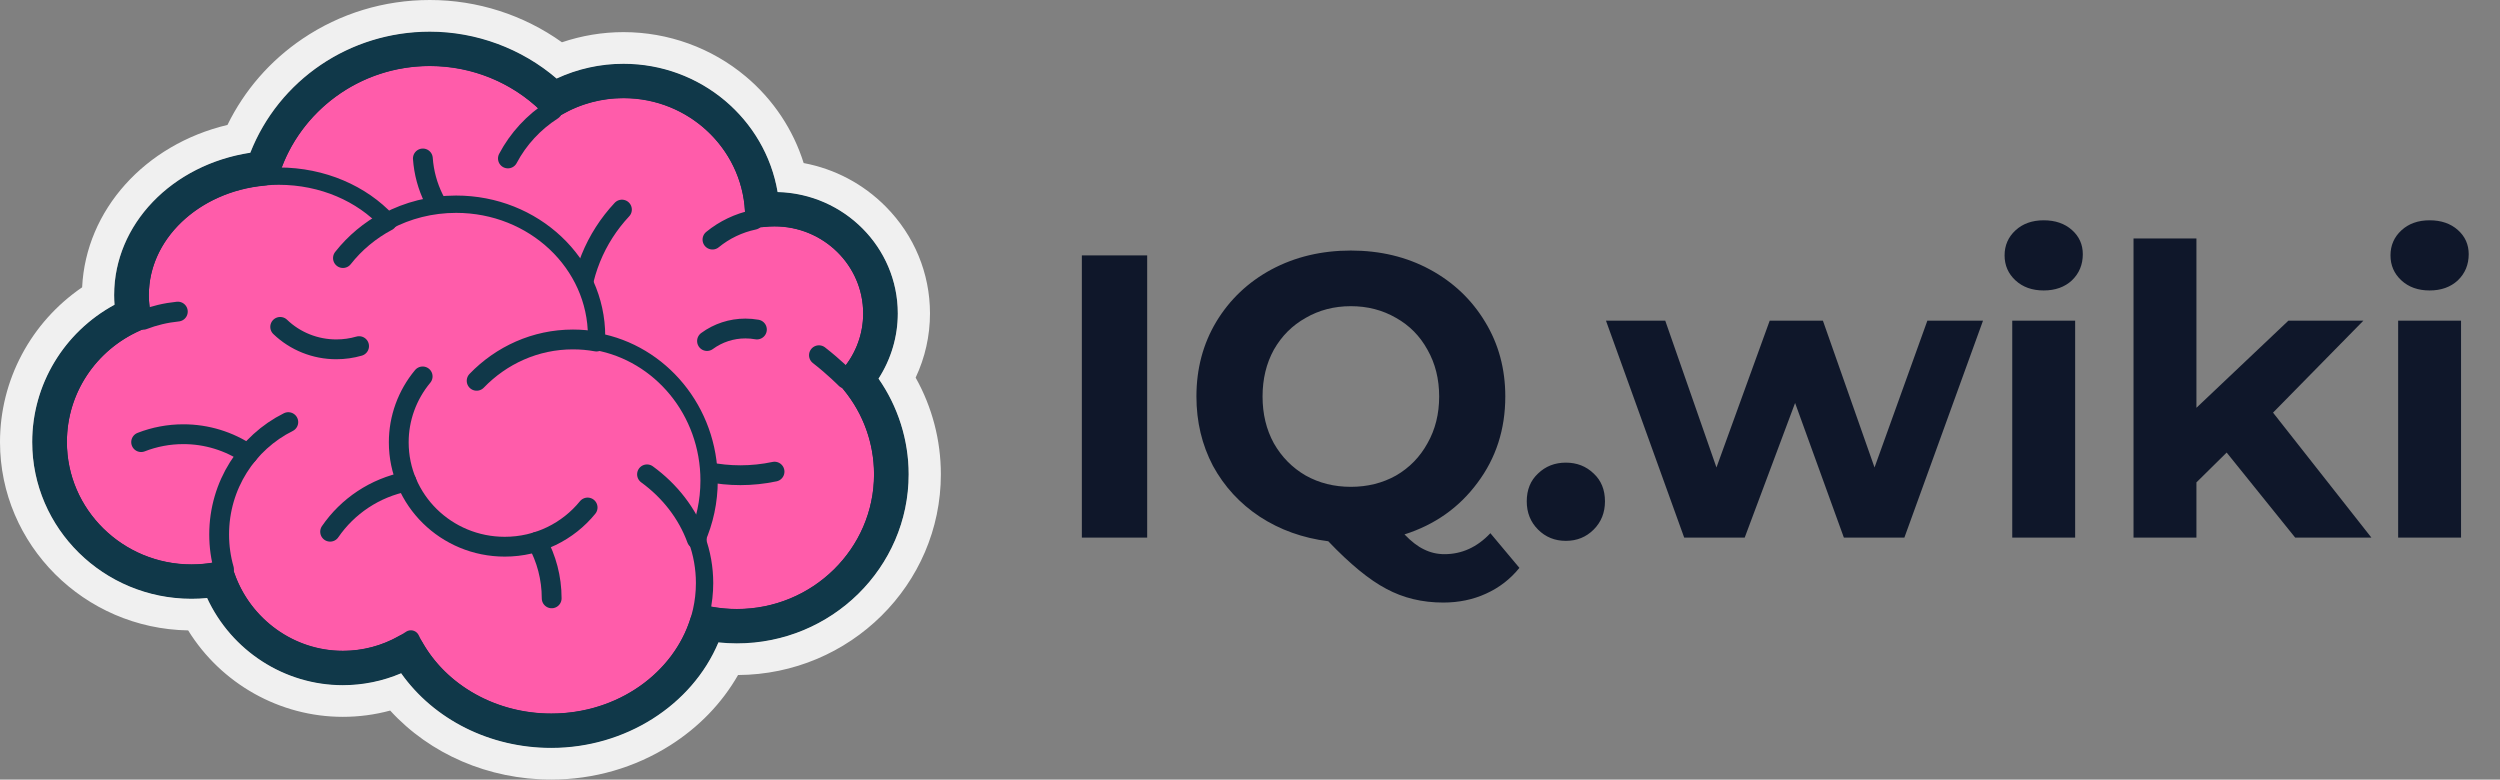
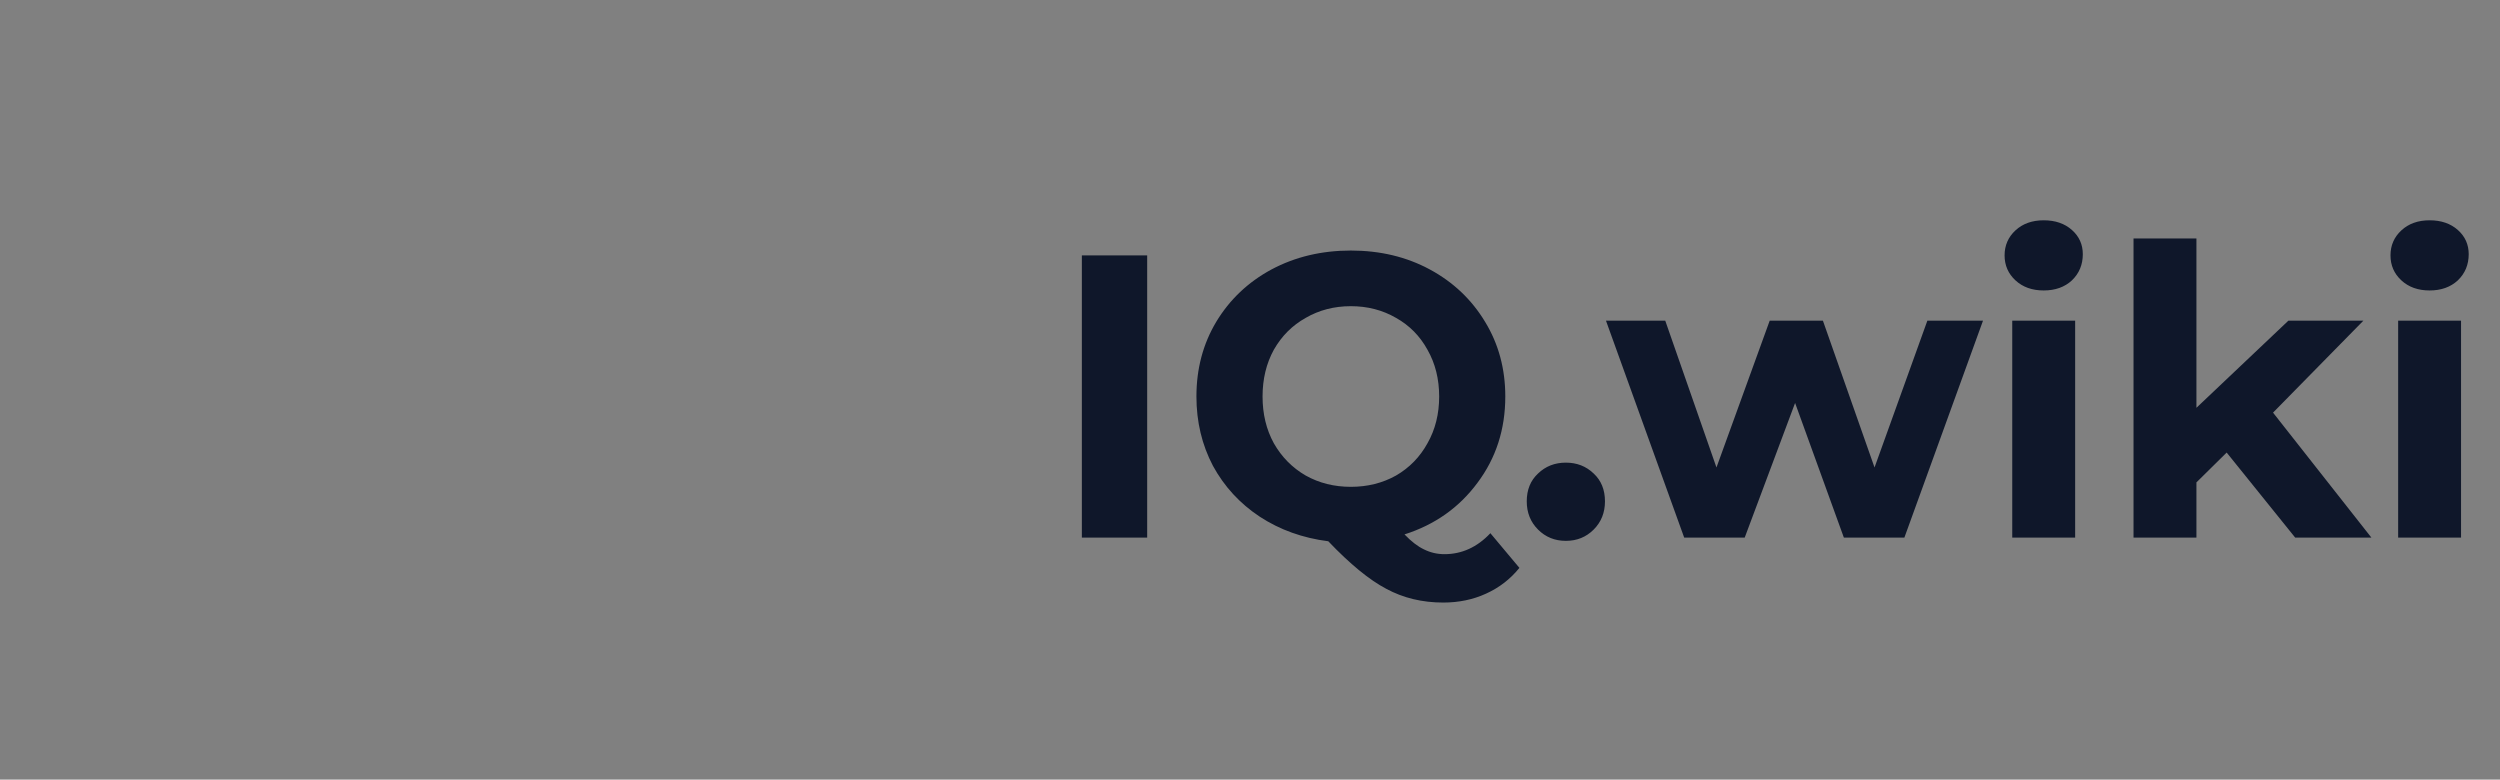
<svg xmlns="http://www.w3.org/2000/svg" width="186" height="58" viewBox="0 0 186 58" fill="none">
  <rect x="0" y="0" width="186" height="58" fill="#808080" stroke="none" />
  <g clip-path="url(#clip0_37709_57699)">
    <path d="M65.67 35.292C65.67 36.627 65.421 37.905 64.966 39.083C63.41 43.107 59.455 45.965 54.821 45.965C50.078 45.965 46.047 42.971 44.572 38.798C35.81 39.418 30.8 35.565 28.716 28.221C23.454 26.813 19.586 22.079 19.586 16.455C19.586 12.817 21.205 9.551 23.773 7.318C25.957 5.415 28.831 4.261 31.979 4.261C35.585 4.261 38.832 5.776 41.094 8.197C42.616 7.219 44.434 6.651 46.386 6.651C47.749 6.651 49.048 6.929 50.225 7.429C53.631 8.875 56.025 12.188 56.079 16.058C56.081 16.103 56.081 16.147 56.081 16.192L56.079 16.353V16.355C56.574 16.248 57.088 16.192 57.617 16.192C59.978 16.192 62.076 17.305 63.398 19.027H63.401C64.318 20.221 64.861 21.709 64.861 23.322C64.864 24.995 64.265 26.615 63.17 27.895C63.088 27.994 63.002 28.09 62.914 28.183C64.629 30.07 65.669 32.562 65.669 35.292" fill="#FF5CAA" />
    <path d="M46.272 15.593C44.309 17.692 43.111 20.493 43.111 23.571C43.111 30.079 48.473 35.356 55.087 35.356C55.941 35.356 56.792 35.267 57.626 35.09M31.461 11.789C31.761 16.045 35.365 19.406 39.766 19.406M53.007 17.826C53.897 17.098 54.953 16.593 56.084 16.354M41.1 8.196C39.706 9.09 38.56 10.328 37.788 11.789" stroke="#103849" stroke-width="1.474" stroke-miterlimit="10" stroke-linecap="round" stroke-linejoin="round" />
    <path d="M65.674 35.289C65.674 41.185 60.816 45.963 54.825 45.963C50.082 45.963 46.051 42.969 44.576 38.797C35.814 39.416 30.804 35.563 28.72 28.219C23.458 26.811 19.59 22.077 19.59 16.453C19.59 9.718 25.138 4.259 31.983 4.259C35.589 4.259 38.836 5.774 41.098 8.195C42.62 7.217 44.438 6.649 46.39 6.649C51.745 6.649 56.084 10.921 56.084 16.19L56.083 16.351V16.353C56.578 16.246 57.092 16.19 57.621 16.19C61.621 16.19 64.865 19.382 64.865 23.32C64.865 25.2 64.126 26.907 62.918 28.181C64.633 30.068 65.673 32.56 65.673 35.29L65.674 35.289Z" stroke="#103849" stroke-width="1.289" stroke-miterlimit="10" stroke-linejoin="round" />
    <path d="M62.921 28.18C62.921 28.18 62.08 27.322 60.929 26.428M30.57 47.537C30.096 46.561 29.792 45.513 29.672 44.438" stroke="#103849" stroke-width="1.474" stroke-miterlimit="10" stroke-linecap="round" stroke-linejoin="round" />
-     <path d="M51.838 40.114C52.221 41.161 52.417 42.266 52.416 43.379C52.416 49.102 47.31 53.74 41.011 53.74C36.34 53.74 32.326 51.19 30.565 47.538C29.114 48.508 27.373 49.073 25.503 49.073C21.311 49.073 17.774 46.235 16.666 42.353C15.874 42.547 15.061 42.645 14.245 42.645C8.769 42.645 4.328 38.276 4.328 32.886C4.328 28.747 6.949 25.209 10.648 23.793C10.502 23.201 10.425 22.586 10.425 21.956C10.425 17.067 15.041 13.105 20.736 13.105C24.006 13.105 26.923 14.414 28.811 16.451C30.325 15.652 32.072 15.193 33.932 15.193C39.703 15.193 44.381 19.596 44.381 25.026C44.382 25.154 44.379 25.282 44.372 25.41C49.134 26.269 52.753 30.572 52.753 35.752C52.753 37.309 52.427 38.786 51.838 40.114" fill="#FF5CAA" />
-     <path d="M48.138 35.291C49.838 36.527 51.138 38.198 51.838 40.115M16.666 42.354C16.43 41.531 16.305 40.663 16.305 39.764C16.305 36.095 18.403 32.922 21.45 31.405M13.231 23.182C12.328 23.273 11.463 23.481 10.648 23.794M28.814 16.454L28.812 16.452M28.812 16.452C27.517 17.141 26.394 18.08 25.515 19.2" stroke="#103849" stroke-width="1.474" stroke-miterlimit="10" stroke-linecap="round" stroke-linejoin="round" />
    <path d="M51.842 40.114C52.225 41.161 52.421 42.266 52.42 43.379C52.42 49.102 47.314 53.74 41.014 53.74C36.343 53.74 32.33 51.19 30.569 47.538C29.117 48.508 27.377 49.073 25.507 49.073C21.315 49.073 17.778 46.235 16.669 42.353C15.878 42.547 15.065 42.645 14.249 42.645C8.773 42.645 4.332 38.276 4.332 32.886C4.332 28.747 6.953 25.209 10.652 23.793C10.506 23.201 10.429 22.586 10.429 21.956C10.429 17.067 15.045 13.105 20.74 13.105C24.01 13.105 26.927 14.414 28.815 16.451C30.329 15.652 32.075 15.193 33.936 15.193C39.707 15.193 44.385 19.596 44.385 25.026C44.386 25.154 44.383 25.282 44.376 25.41C49.138 26.269 52.757 30.572 52.757 35.752C52.757 37.309 52.431 38.786 51.842 40.114L51.842 40.114Z" stroke="#103849" stroke-width="1.289" stroke-miterlimit="10" stroke-linejoin="round" />
    <path d="M35.462 28.332C37.296 26.432 39.829 25.256 42.625 25.256C43.222 25.256 43.806 25.308 44.375 25.412M43.719 37.758C42.273 39.536 40.049 40.675 37.555 40.675C33.199 40.675 29.668 37.2 29.668 32.914C29.665 31.125 30.294 29.39 31.446 28.005" stroke="#103849" stroke-width="1.474" stroke-miterlimit="10" stroke-linecap="round" stroke-linejoin="round" />
    <path d="M41.045 44.517C41.045 42.993 40.654 41.559 39.965 40.307M24.561 39.56C25.862 37.664 27.886 36.292 30.246 35.827M10.5 32.894C11.499 32.504 12.564 32.305 13.639 32.305C15.362 32.303 17.045 32.817 18.463 33.781M26.716 25.751C26.179 25.907 25.611 25.99 25.023 25.99C23.462 25.992 21.963 25.393 20.846 24.32M52.602 25.373C53.427 24.767 54.43 24.44 55.46 24.441C55.746 24.441 56.032 24.466 56.314 24.516" stroke="#103849" stroke-width="1.474" stroke-miterlimit="10" stroke-linecap="round" stroke-linejoin="round" />
    <path d="M63.769 28.186C64.896 26.809 65.511 25.103 65.511 23.321C65.511 19.039 61.972 15.556 57.622 15.556C57.318 15.556 57.014 15.573 56.713 15.608C56.406 10.267 51.893 6.016 46.391 6.016C44.556 6.016 42.774 6.488 41.204 7.387C38.758 4.981 35.442 3.629 31.983 3.625C26.186 3.625 21.264 7.368 19.574 12.526C14.079 13.032 9.784 17.067 9.784 21.956C9.784 22.442 9.827 22.93 9.913 23.41C6.113 25.086 3.688 28.749 3.688 32.887C3.688 38.617 8.426 43.279 14.249 43.279C14.914 43.279 15.578 43.218 16.231 43.097C17.614 47.018 21.346 49.708 25.507 49.708C27.196 49.709 28.855 49.272 30.317 48.441C32.376 52.068 36.495 54.375 41.014 54.375C46.517 54.375 51.167 50.99 52.603 46.384C53.326 46.524 54.069 46.598 54.825 46.598C61.163 46.598 66.319 41.525 66.319 35.29C66.319 32.693 65.418 30.191 63.769 28.185V28.186Z" stroke="#103849" stroke-width="2.579" stroke-miterlimit="10" stroke-linejoin="round" />
    <path d="M31.98 0C28.575 0 25.299 0.998 22.508 2.885C20.097 4.515 18.186 6.713 16.924 9.294C10.781 10.759 6.388 15.624 6.111 21.376C2.308 23.974 0 28.263 0 32.887C0 40.535 6.258 46.772 13.999 46.902C16.444 50.854 20.802 53.333 25.504 53.333C26.705 53.333 27.885 53.176 29.03 52.866C31.994 56.108 36.348 58 41.011 58C44.17 58 47.23 57.118 49.86 55.452C51.997 54.097 53.719 52.309 54.911 50.222C63.24 50.175 70 43.495 70 35.29C70 32.755 69.355 30.295 68.124 28.096C68.828 26.599 69.192 24.97 69.191 23.321C69.191 20.334 68.021 17.509 65.897 15.368C64.221 13.679 62.101 12.563 59.793 12.132C59.013 9.64 57.519 7.395 55.477 5.684C52.941 3.559 49.719 2.392 46.388 2.39C44.835 2.39 43.277 2.649 41.809 3.146C38.956 1.109 35.519 0 31.98 0ZM31.98 2.356C35.432 2.356 38.818 3.618 41.412 5.845C42.967 5.121 44.667 4.746 46.388 4.747C52.119 4.747 56.932 8.848 57.856 14.29C62.807 14.415 66.796 18.418 66.796 23.321C66.795 25.038 66.297 26.72 65.361 28.17C66.814 30.254 67.605 32.747 67.605 35.29C67.605 42.225 61.87 47.867 54.822 47.867C54.366 47.867 53.908 47.842 53.453 47.794C51.486 52.466 46.529 55.644 41.011 55.644C36.46 55.644 32.291 53.544 29.844 50.091C28.474 50.675 26.997 50.976 25.504 50.977C21.154 50.977 17.219 48.41 15.408 44.492C15.022 44.53 14.633 44.548 14.246 44.548C7.711 44.548 2.395 39.317 2.395 32.887C2.395 28.618 4.769 24.707 8.519 22.676C8.501 22.436 8.492 22.196 8.491 21.956C8.491 16.682 12.791 12.251 18.621 11.364C20.751 5.943 26.019 2.356 31.98 2.356" fill="#F0F0F0" />
  </g>
  <path d="M80.49 19H85.35V40H80.49V19ZM113.044 42.25C112.364 43.09 111.534 43.73 110.554 44.17C109.594 44.61 108.534 44.83 107.374 44.83C105.814 44.83 104.404 44.49 103.144 43.81C101.884 43.15 100.444 41.97 98.824 40.27C96.924 40.03 95.224 39.42 93.724 38.44C92.244 37.46 91.084 36.2 90.244 34.66C89.424 33.1 89.014 31.38 89.014 29.5C89.014 27.44 89.504 25.59 90.484 23.95C91.484 22.29 92.854 20.99 94.594 20.05C96.354 19.11 98.324 18.64 100.504 18.64C102.684 18.64 104.644 19.11 106.384 20.05C108.124 20.99 109.494 22.29 110.494 23.95C111.494 25.59 111.994 27.44 111.994 29.5C111.994 31.94 111.304 34.08 109.924 35.92C108.564 37.76 106.754 39.04 104.494 39.76C104.994 40.28 105.474 40.65 105.934 40.87C106.414 41.11 106.924 41.23 107.464 41.23C108.764 41.23 109.904 40.71 110.884 39.67L113.044 42.25ZM93.934 29.5C93.934 30.8 94.214 31.96 94.774 32.98C95.354 34 96.144 34.8 97.144 35.38C98.144 35.94 99.264 36.22 100.504 36.22C101.744 36.22 102.864 35.94 103.864 35.38C104.864 34.8 105.644 34 106.204 32.98C106.784 31.96 107.074 30.8 107.074 29.5C107.074 28.2 106.784 27.04 106.204 26.02C105.644 25 104.864 24.21 103.864 23.65C102.864 23.07 101.744 22.78 100.504 22.78C99.264 22.78 98.144 23.07 97.144 23.65C96.144 24.21 95.354 25 94.774 26.02C94.214 27.04 93.934 28.2 93.934 29.5ZM116.5 40.24C115.68 40.24 114.99 39.96 114.43 39.4C113.87 38.84 113.59 38.14 113.59 37.3C113.59 36.44 113.87 35.75 114.43 35.23C114.99 34.69 115.68 34.42 116.5 34.42C117.32 34.42 118.01 34.69 118.57 35.23C119.13 35.75 119.41 36.44 119.41 37.3C119.41 38.14 119.13 38.84 118.57 39.4C118.01 39.96 117.32 40.24 116.5 40.24ZM147.535 23.86L141.685 40H137.185L133.555 29.98L129.805 40H125.305L119.485 23.86H123.895L127.705 34.78L131.665 23.86H135.625L139.465 34.78L143.395 23.86H147.535ZM149.711 23.86H154.391V40H149.711V23.86ZM152.051 21.61C151.191 21.61 150.491 21.36 149.951 20.86C149.411 20.36 149.141 19.74 149.141 19C149.141 18.26 149.411 17.64 149.951 17.14C150.491 16.64 151.191 16.39 152.051 16.39C152.911 16.39 153.611 16.63 154.151 17.11C154.691 17.59 154.961 18.19 154.961 18.91C154.961 19.69 154.691 20.34 154.151 20.86C153.611 21.36 152.911 21.61 152.051 21.61ZM165.664 33.67L163.414 35.89V40H158.734V17.74H163.414V30.34L170.254 23.86H175.834L169.114 30.7L176.434 40H170.764L165.664 33.67ZM178.422 23.86H183.102V40H178.422V23.86ZM180.762 21.61C179.902 21.61 179.202 21.36 178.662 20.86C178.122 20.36 177.852 19.74 177.852 19C177.852 18.26 178.122 17.64 178.662 17.14C179.202 16.64 179.902 16.39 180.762 16.39C181.622 16.39 182.322 16.63 182.862 17.11C183.402 17.59 183.672 18.19 183.672 18.91C183.672 19.69 183.402 20.34 182.862 20.86C182.322 21.36 181.622 21.61 180.762 21.61Z" fill="#0F172A" />
  <defs>
    <clipPath id="clip0_37709_57699">
-       <rect width="70" height="58" fill="white" />
-     </clipPath>
+       </clipPath>
  </defs>
</svg>